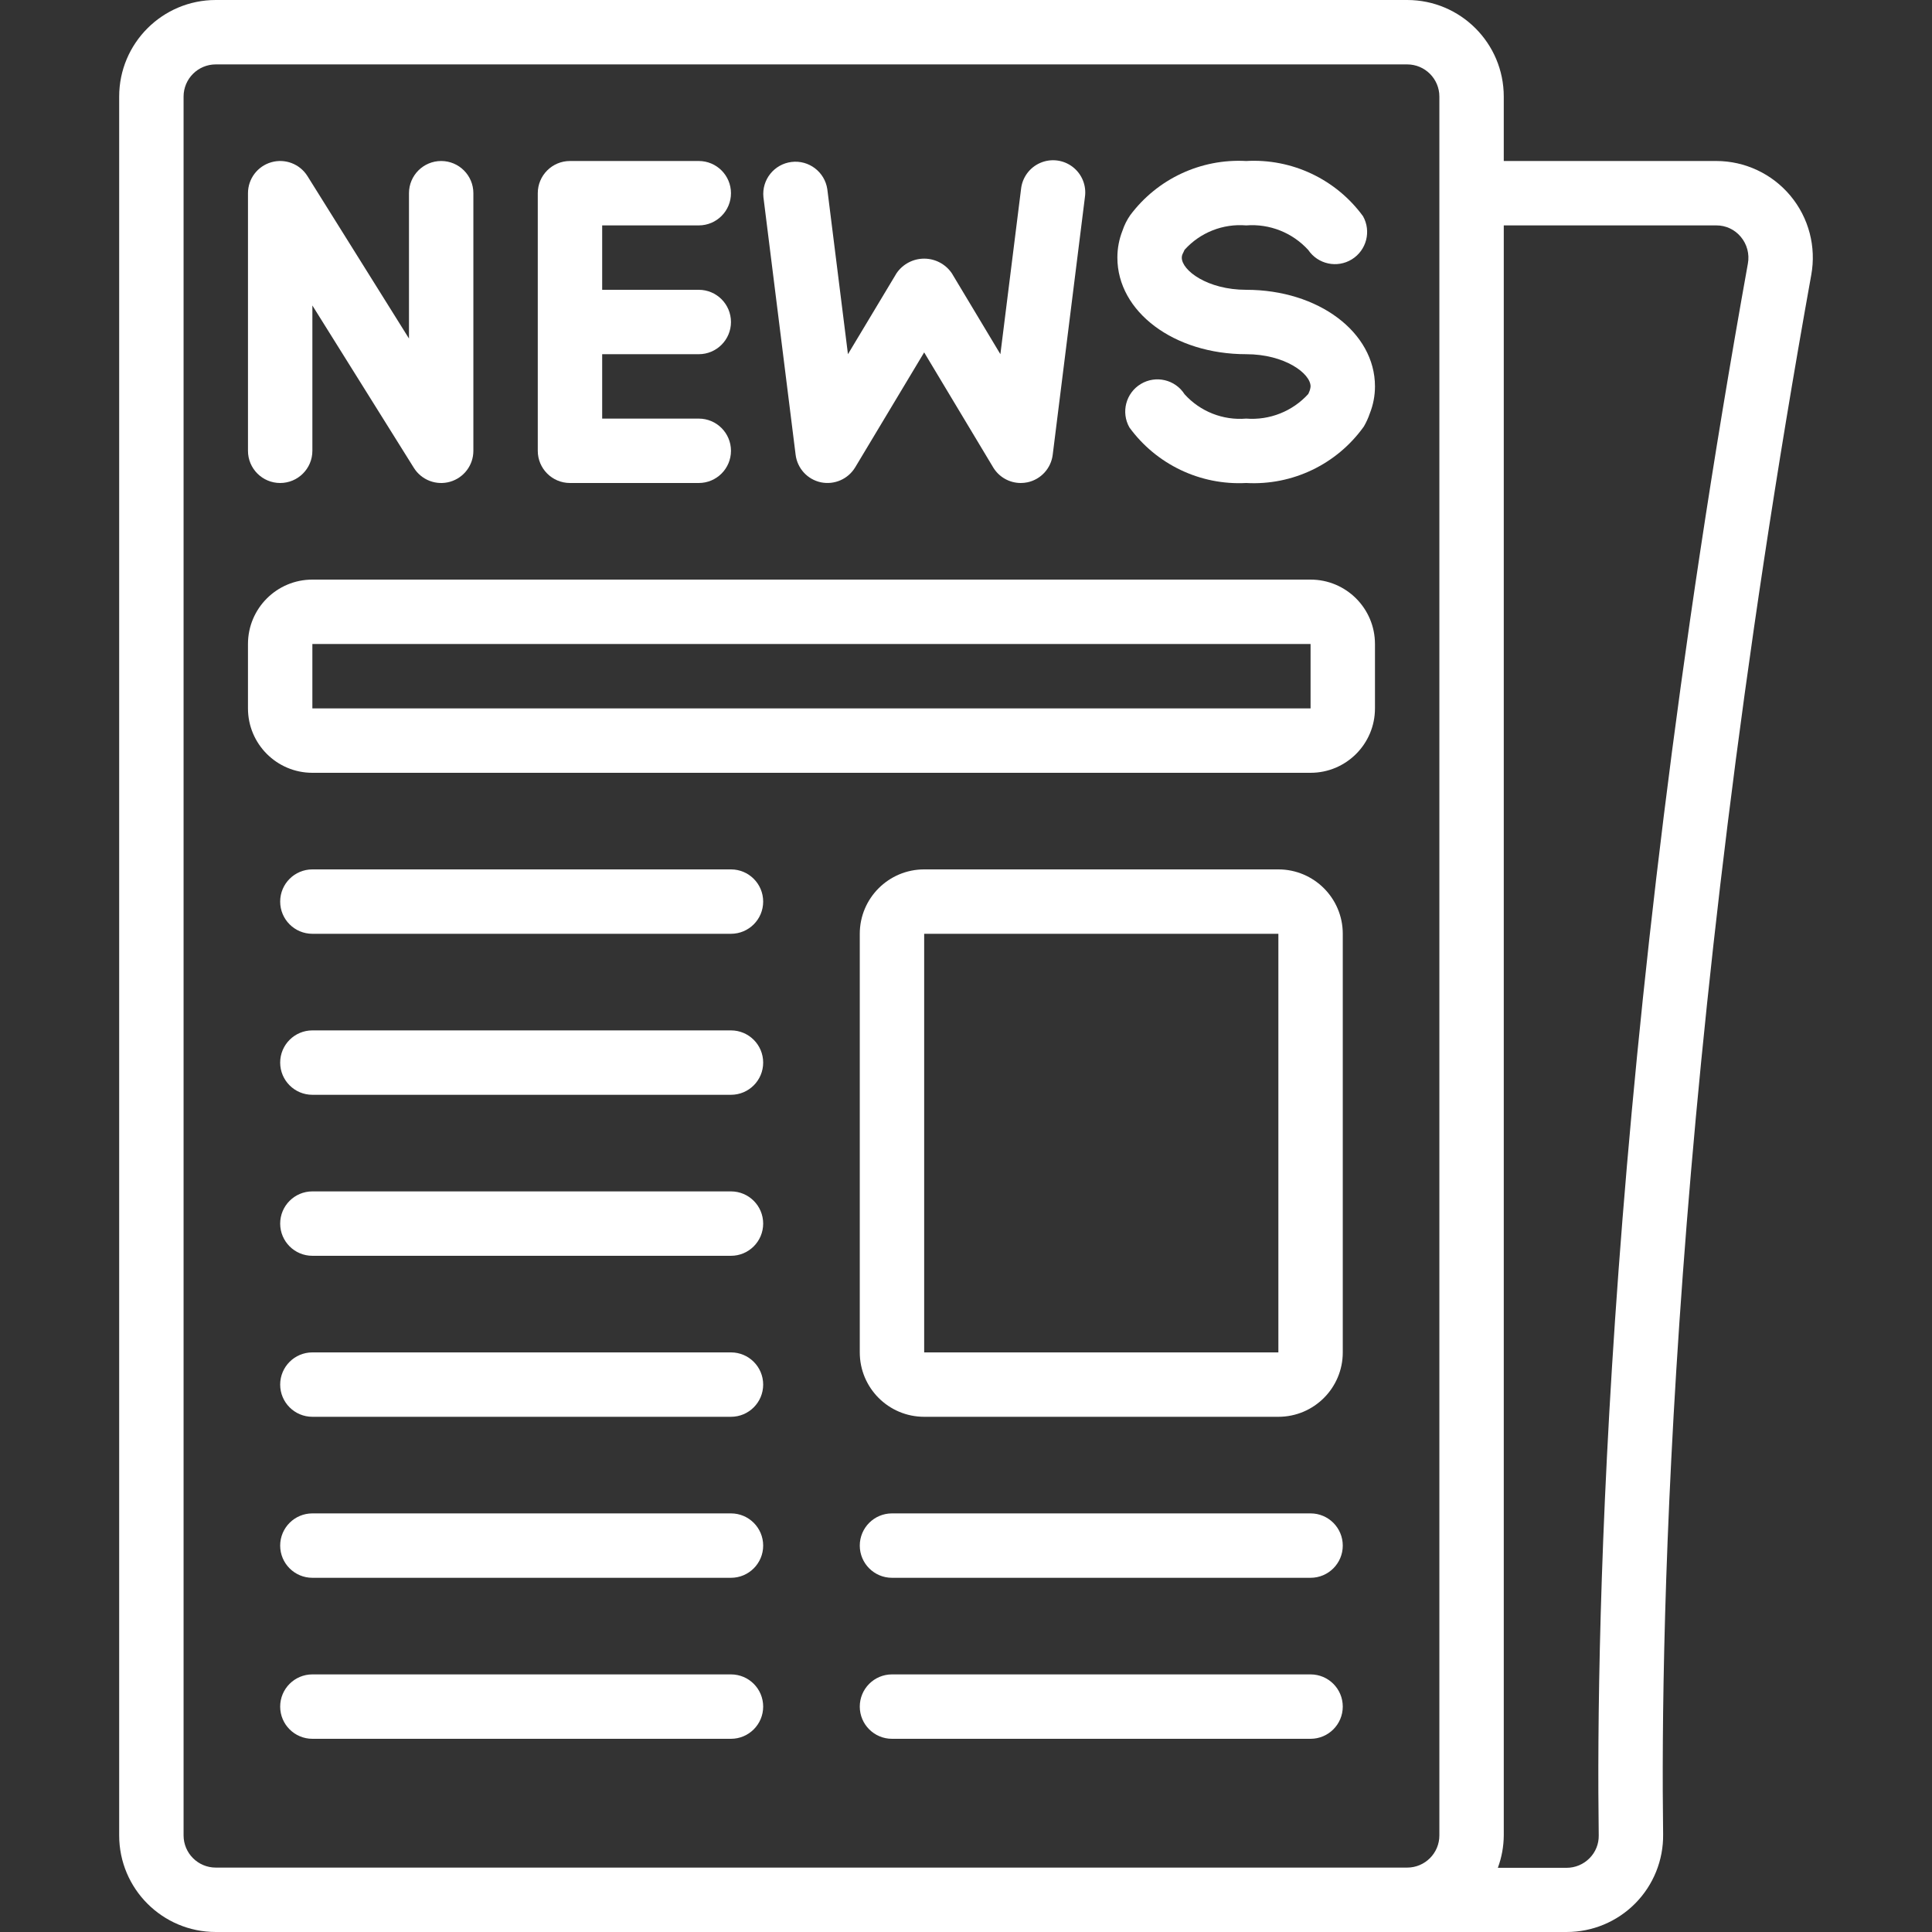
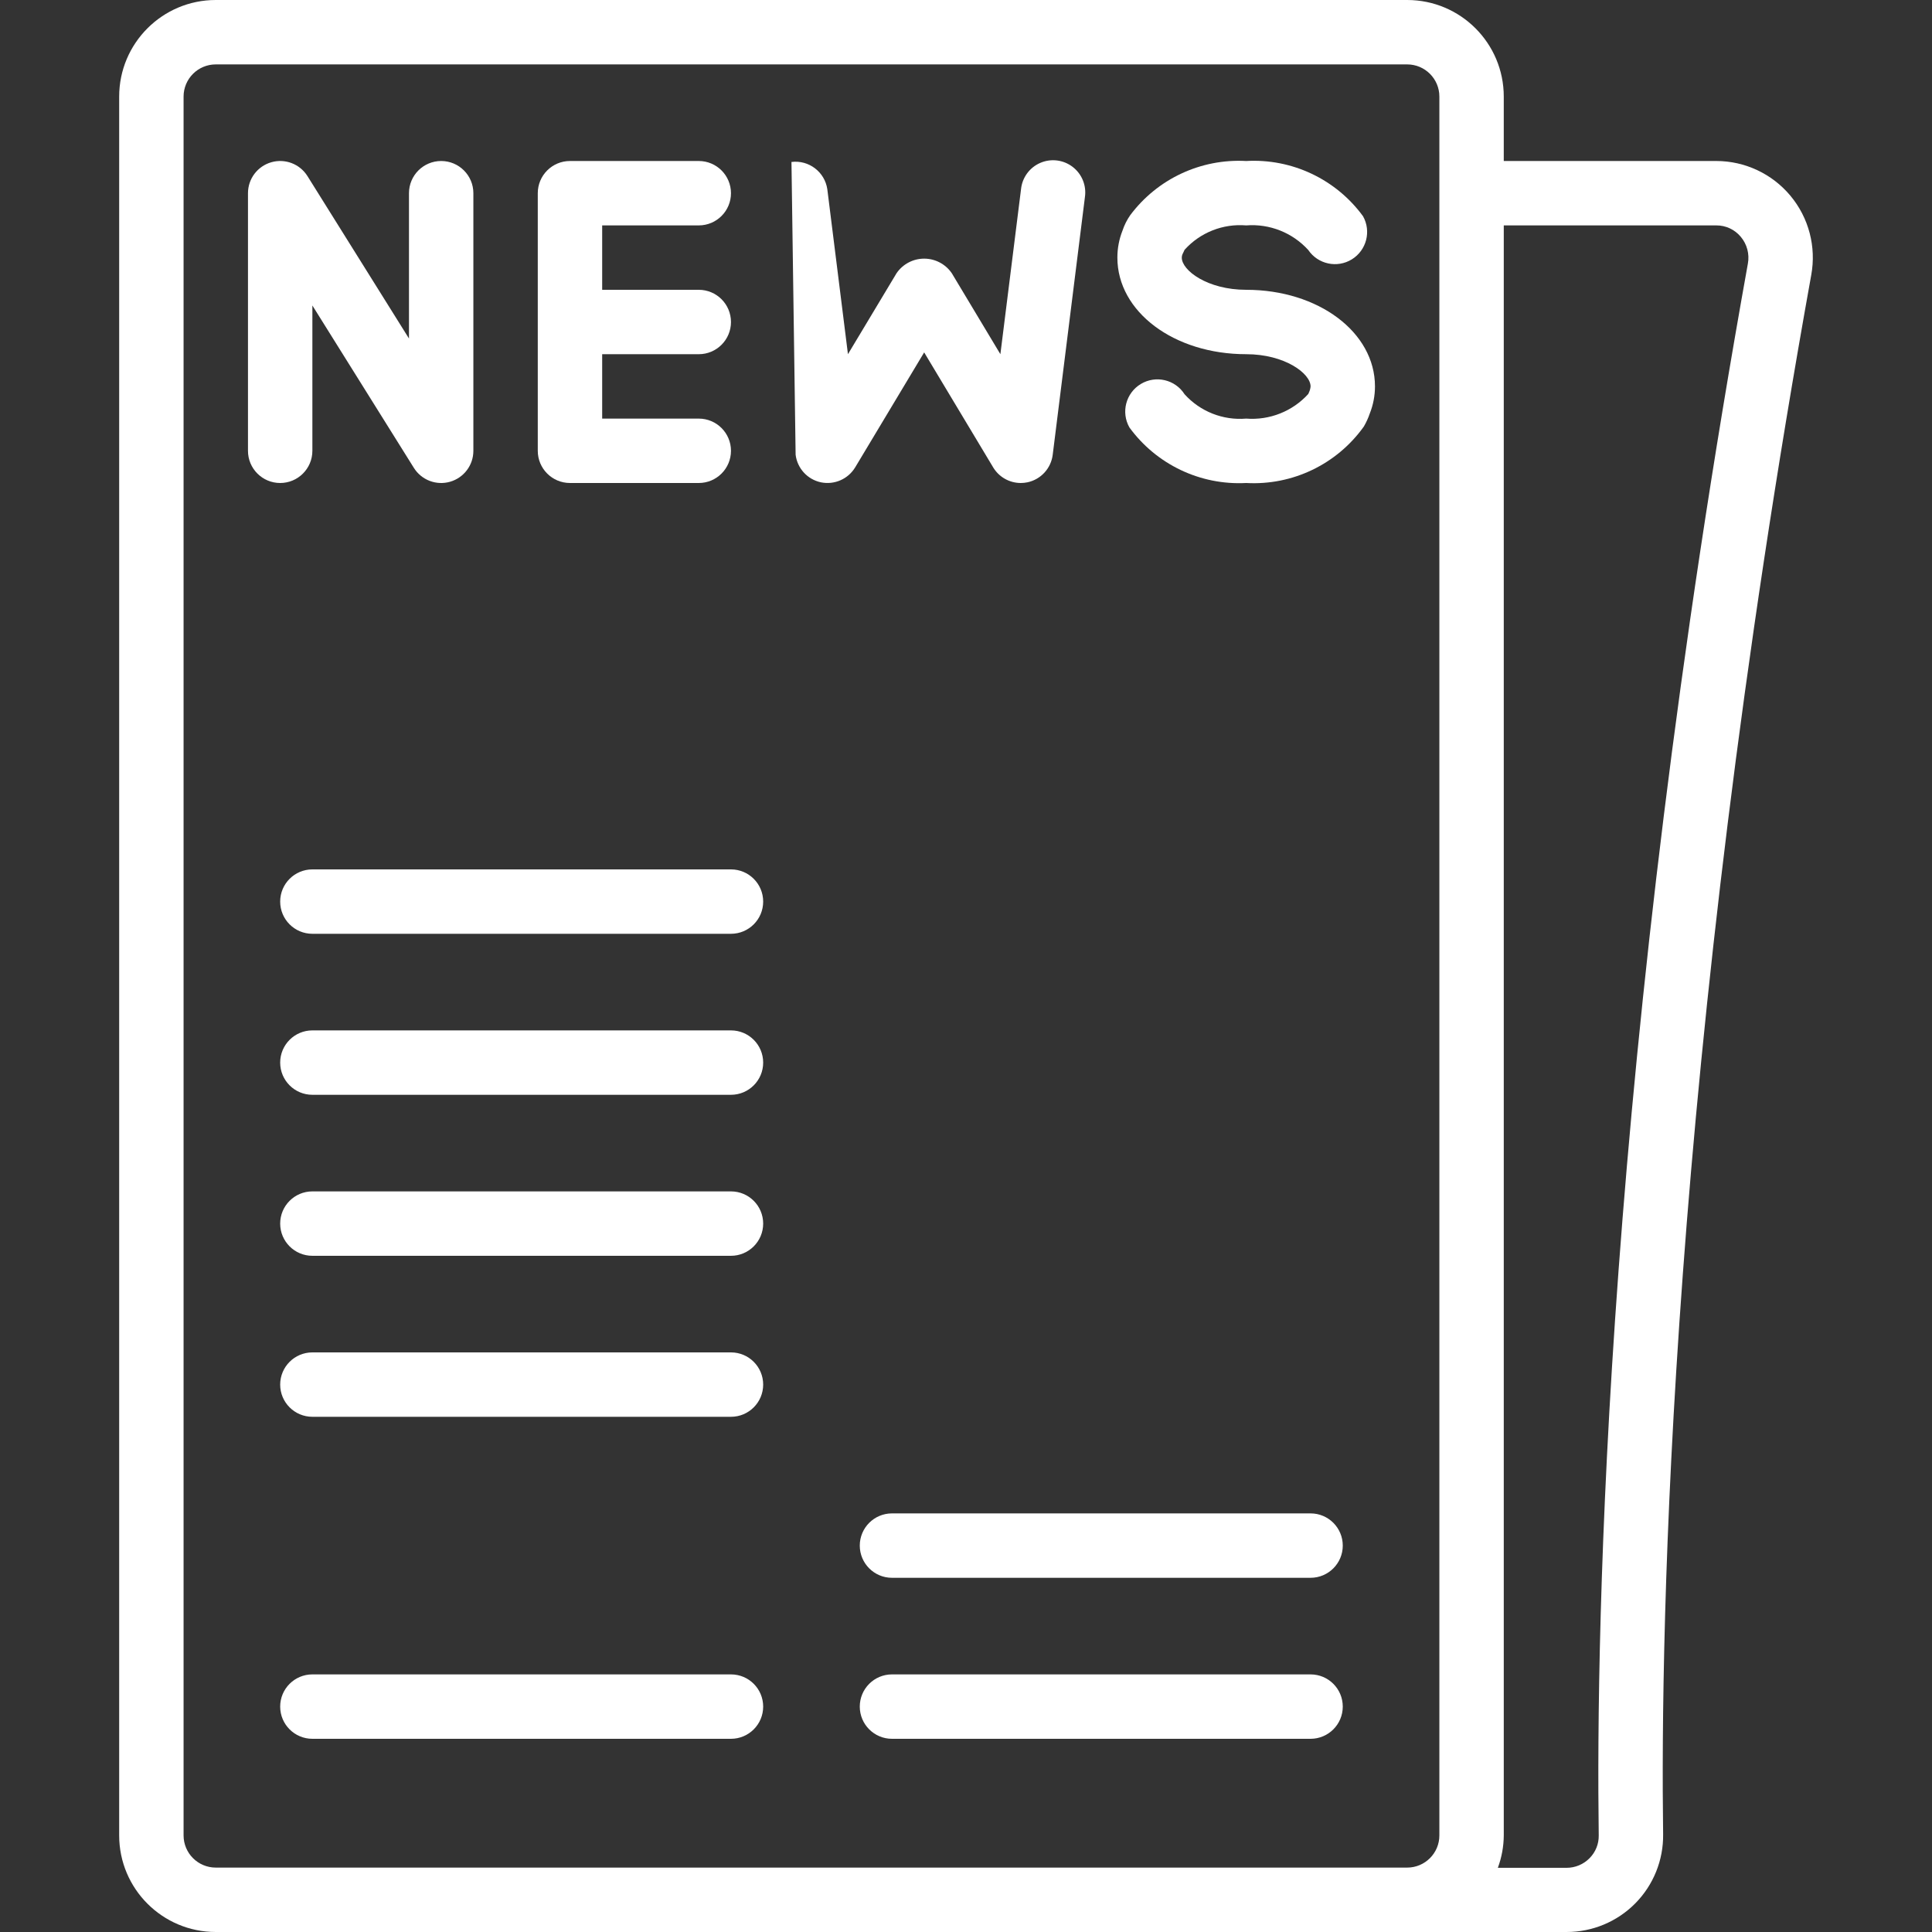
<svg xmlns="http://www.w3.org/2000/svg" width="512" height="512" viewBox="0 0 512 512" fill="none">
  <rect x="0" y="0" width="512" height="512" fill="#333333" stroke="none" />
  <path d="M31.582 25.6V486.4C31.582 500.538 43.044 511.999 57.182 511.999H415.146C421.987 512.014 428.549 509.283 433.36 504.42C438.172 499.557 440.832 492.967 440.746 486.126C440.003 431.632 442.341 282.265 479.999 72.874C481.366 65.405 479.347 57.714 474.486 51.88C469.625 46.047 462.427 42.671 454.834 42.666H398.514V25.6C398.516 11.462 387.054 0 372.915 0H57.182C43.044 0 31.582 11.462 31.582 25.6ZM454.836 59.733C457.35 59.717 459.737 60.832 461.338 62.771C462.984 64.736 463.67 67.332 463.207 69.853C425.285 280.746 422.93 431.367 423.681 486.399C423.722 488.655 422.848 490.831 421.257 492.432C419.649 494.072 417.445 494.995 415.147 494.991H396.945C397.963 492.239 398.495 489.332 398.516 486.398V59.733H454.836ZM381.449 25.6V486.4C381.449 491.112 377.629 494.932 372.916 494.932H57.182C52.47 494.932 48.65 491.112 48.65 486.4V25.6C48.65 20.887 52.47 17.067 57.182 17.067H372.915C377.628 17.067 381.449 20.887 381.449 25.6Z" fill="white" />
  <path fill-rule="evenodd" clip-rule="evenodd" d="M74.25 128C78.962 128 82.783 124.18 82.783 119.467V80.956L109.679 123.99C111.697 127.218 115.608 128.72 119.268 127.67C122.928 126.62 125.449 123.274 125.449 119.467V51.2C125.449 46.488 121.629 42.667 116.916 42.667C112.203 42.667 108.383 46.488 108.383 51.2V89.711L81.486 46.677C79.469 43.449 75.557 41.948 71.898 42.998C68.238 44.047 65.717 47.394 65.717 51.2V119.467C65.716 124.18 69.537 128 74.25 128Z" fill="white" />
  <path fill-rule="evenodd" clip-rule="evenodd" d="M151.049 127.999H185.182C189.894 127.999 193.715 124.179 193.715 119.467C193.715 114.754 189.894 110.934 185.182 110.934H159.582V93.867H185.182C189.894 93.867 193.715 90.047 193.715 85.334C193.715 80.621 189.894 76.801 185.182 76.801H159.582V59.733H185.182C189.894 59.733 193.715 55.913 193.715 51.2C193.715 46.487 189.894 42.667 185.182 42.667H151.049C146.336 42.667 142.516 46.487 142.516 51.2V119.467C142.516 124.179 146.336 127.999 151.049 127.999Z" fill="white" />
-   <path fill-rule="evenodd" clip-rule="evenodd" d="M217.557 127.821C221.114 128.552 224.746 126.966 226.628 123.861L244.914 93.389L263.201 123.861C264.743 126.428 267.519 127.999 270.514 127.999C271.104 127.998 271.694 127.939 272.271 127.82C275.835 127.069 278.529 124.138 278.979 120.524L287.512 52.257C287.969 49.194 286.73 46.124 284.276 44.235C281.822 42.347 278.536 41.936 275.693 43.163C272.849 44.389 270.893 47.059 270.582 50.141L265.112 93.865L252.227 72.395C250.574 69.984 247.837 68.542 244.914 68.542C241.99 68.542 239.253 69.984 237.6 72.395L224.715 93.865L219.245 50.132C218.562 45.549 214.345 42.349 209.747 42.923C205.148 43.498 201.849 47.637 202.315 52.248L210.848 120.514C211.297 124.133 213.991 127.068 217.557 127.821Z" fill="white" />
+   <path fill-rule="evenodd" clip-rule="evenodd" d="M217.557 127.821C221.114 128.552 224.746 126.966 226.628 123.861L244.914 93.389L263.201 123.861C264.743 126.428 267.519 127.999 270.514 127.999C271.104 127.998 271.694 127.939 272.271 127.82C275.835 127.069 278.529 124.138 278.979 120.524L287.512 52.257C287.969 49.194 286.73 46.124 284.276 44.235C281.822 42.347 278.536 41.936 275.693 43.163C272.849 44.389 270.893 47.059 270.582 50.141L265.112 93.865L252.227 72.395C250.574 69.984 247.837 68.542 244.914 68.542C241.99 68.542 239.253 69.984 237.6 72.395L224.715 93.865L219.245 50.132C218.562 45.549 214.345 42.349 209.747 42.923L210.848 120.514C211.297 124.133 213.991 127.068 217.557 127.821Z" fill="white" />
  <path fill-rule="evenodd" clip-rule="evenodd" d="M330.25 93.866C340.49 93.866 347.316 98.986 347.316 102.399C347.276 102.922 347.144 103.434 346.924 103.91C346.861 104.078 346.791 104.243 346.711 104.405C342.528 109.01 336.451 111.42 330.25 110.933C324.099 111.448 318.062 109.062 313.926 104.482C311.438 100.58 306.294 99.373 302.33 101.758C298.366 104.144 297.026 109.255 299.308 113.279C306.469 123.102 318.11 128.641 330.25 127.999C342.527 128.688 354.3 123.034 361.439 113.023C362.081 111.921 362.609 110.758 363.018 109.55C363.921 107.274 364.384 104.847 364.383 102.399C364.383 88.046 349.39 76.8 330.25 76.8C320.01 76.8 313.183 71.68 313.183 68.267C313.186 67.974 313.244 67.685 313.354 67.413C313.431 67.2 313.858 66.423 313.926 66.202C318.059 61.615 324.097 59.223 330.25 59.734C336.451 59.247 342.528 61.657 346.711 66.262C349.278 70.041 354.367 71.128 358.254 68.728C362.142 66.326 363.448 61.29 361.218 57.302C354.045 47.488 342.387 41.978 330.251 42.667C318.255 42.008 306.726 47.392 299.531 57.012C298.651 58.274 297.959 59.656 297.474 61.116C296.574 63.392 296.113 65.819 296.117 68.267C296.116 82.62 311.109 93.866 330.25 93.866Z" fill="white" />
-   <path d="M82.781 204.8H347.314C356.74 204.8 364.381 197.159 364.381 187.733V170.666C364.381 161.241 356.74 153.6 347.314 153.6H82.781C73.356 153.6 65.715 161.24 65.715 170.666V187.733C65.715 197.158 73.356 204.8 82.781 204.8ZM82.781 170.666H347.314V187.733H82.781V170.666Z" fill="white" />
-   <path d="M338.783 230.399H244.916C235.491 230.399 227.85 238.041 227.85 247.466V358.399C227.85 367.824 235.491 375.466 244.916 375.466H338.783C348.208 375.466 355.849 367.824 355.849 358.399V247.466C355.849 238.041 348.209 230.399 338.783 230.399ZM244.916 358.4V247.466H338.783V358.399H244.916V358.4Z" fill="white" />
  <path fill-rule="evenodd" clip-rule="evenodd" d="M193.717 230.399H82.783C78.07 230.399 74.25 234.22 74.25 238.932C74.25 243.645 78.07 247.465 82.783 247.465H193.716C198.428 247.465 202.249 243.645 202.249 238.932C202.25 234.221 198.429 230.399 193.717 230.399Z" fill="white" />
  <path fill-rule="evenodd" clip-rule="evenodd" d="M193.717 273.066H82.783C78.07 273.066 74.25 276.887 74.25 281.599C74.25 286.312 78.07 290.132 82.783 290.132H193.716C198.428 290.132 202.249 286.312 202.249 281.599C202.249 276.887 198.429 273.066 193.717 273.066Z" fill="white" />
  <path fill-rule="evenodd" clip-rule="evenodd" d="M193.717 315.732H82.783C78.07 315.732 74.25 319.553 74.25 324.265C74.25 328.978 78.07 332.798 82.783 332.798H193.716C198.428 332.798 202.249 328.978 202.249 324.265C202.25 319.553 198.429 315.732 193.717 315.732Z" fill="white" />
  <path fill-rule="evenodd" clip-rule="evenodd" d="M193.717 358.399H82.783C78.07 358.399 74.25 362.22 74.25 366.932C74.25 371.645 78.07 375.465 82.783 375.465H193.716C198.428 375.465 202.249 371.645 202.249 366.932C202.25 362.22 198.429 358.399 193.717 358.399Z" fill="white" />
-   <path fill-rule="evenodd" clip-rule="evenodd" d="M193.717 401.066H82.783C78.07 401.066 74.25 404.887 74.25 409.599C74.25 414.312 78.07 418.132 82.783 418.132H193.716C198.428 418.132 202.249 414.312 202.249 409.599C202.25 404.887 198.429 401.066 193.717 401.066Z" fill="white" />
  <path fill-rule="evenodd" clip-rule="evenodd" d="M193.717 443.733H82.783C78.07 443.733 74.25 447.554 74.25 452.266C74.25 456.979 78.07 460.799 82.783 460.799H193.716C198.428 460.799 202.249 456.979 202.249 452.266C202.249 447.554 198.429 443.733 193.717 443.733Z" fill="white" />
  <path fill-rule="evenodd" clip-rule="evenodd" d="M347.316 401.066H236.382C231.67 401.066 227.85 404.887 227.85 409.599C227.85 414.312 231.67 418.132 236.382 418.132H347.315C352.028 418.132 355.848 414.312 355.848 409.599C355.849 404.887 352.029 401.066 347.316 401.066Z" fill="white" />
  <path fill-rule="evenodd" clip-rule="evenodd" d="M347.316 443.733H236.382C231.67 443.733 227.85 447.554 227.85 452.266C227.85 456.979 231.67 460.799 236.382 460.799H347.315C352.028 460.799 355.848 456.979 355.848 452.266C355.848 447.554 352.029 443.733 347.316 443.733Z" fill="white" />
</svg>